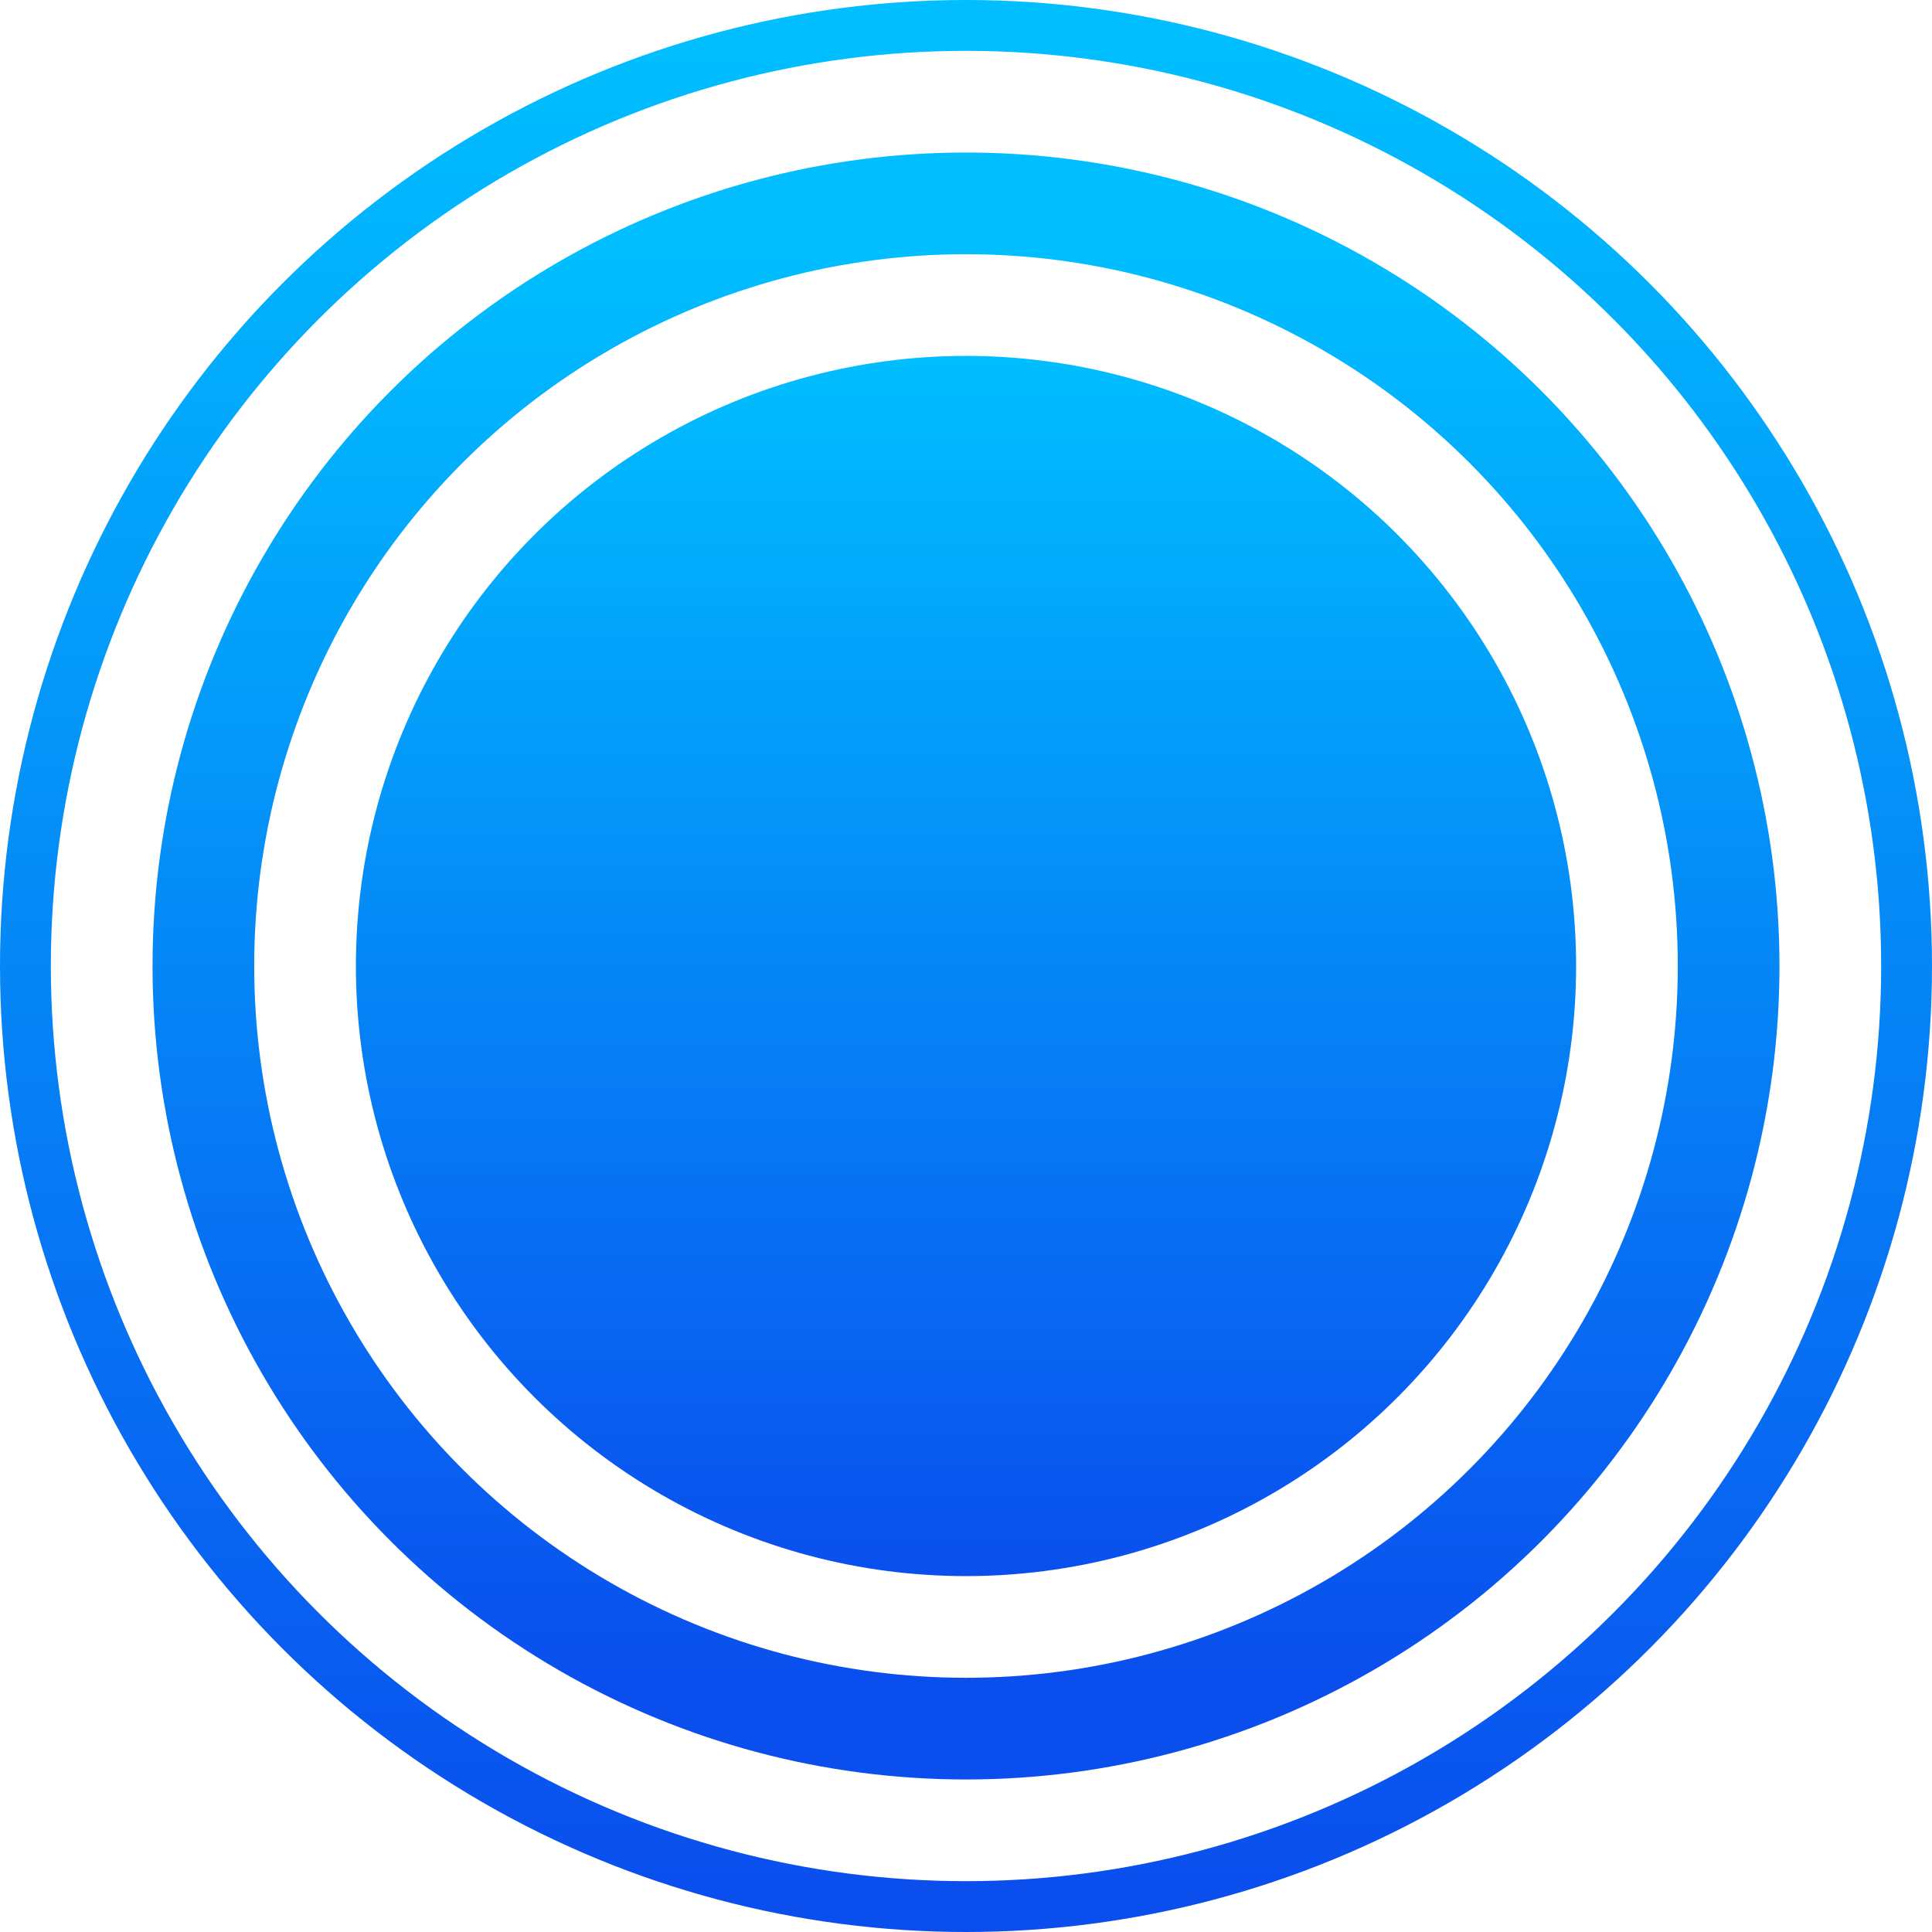
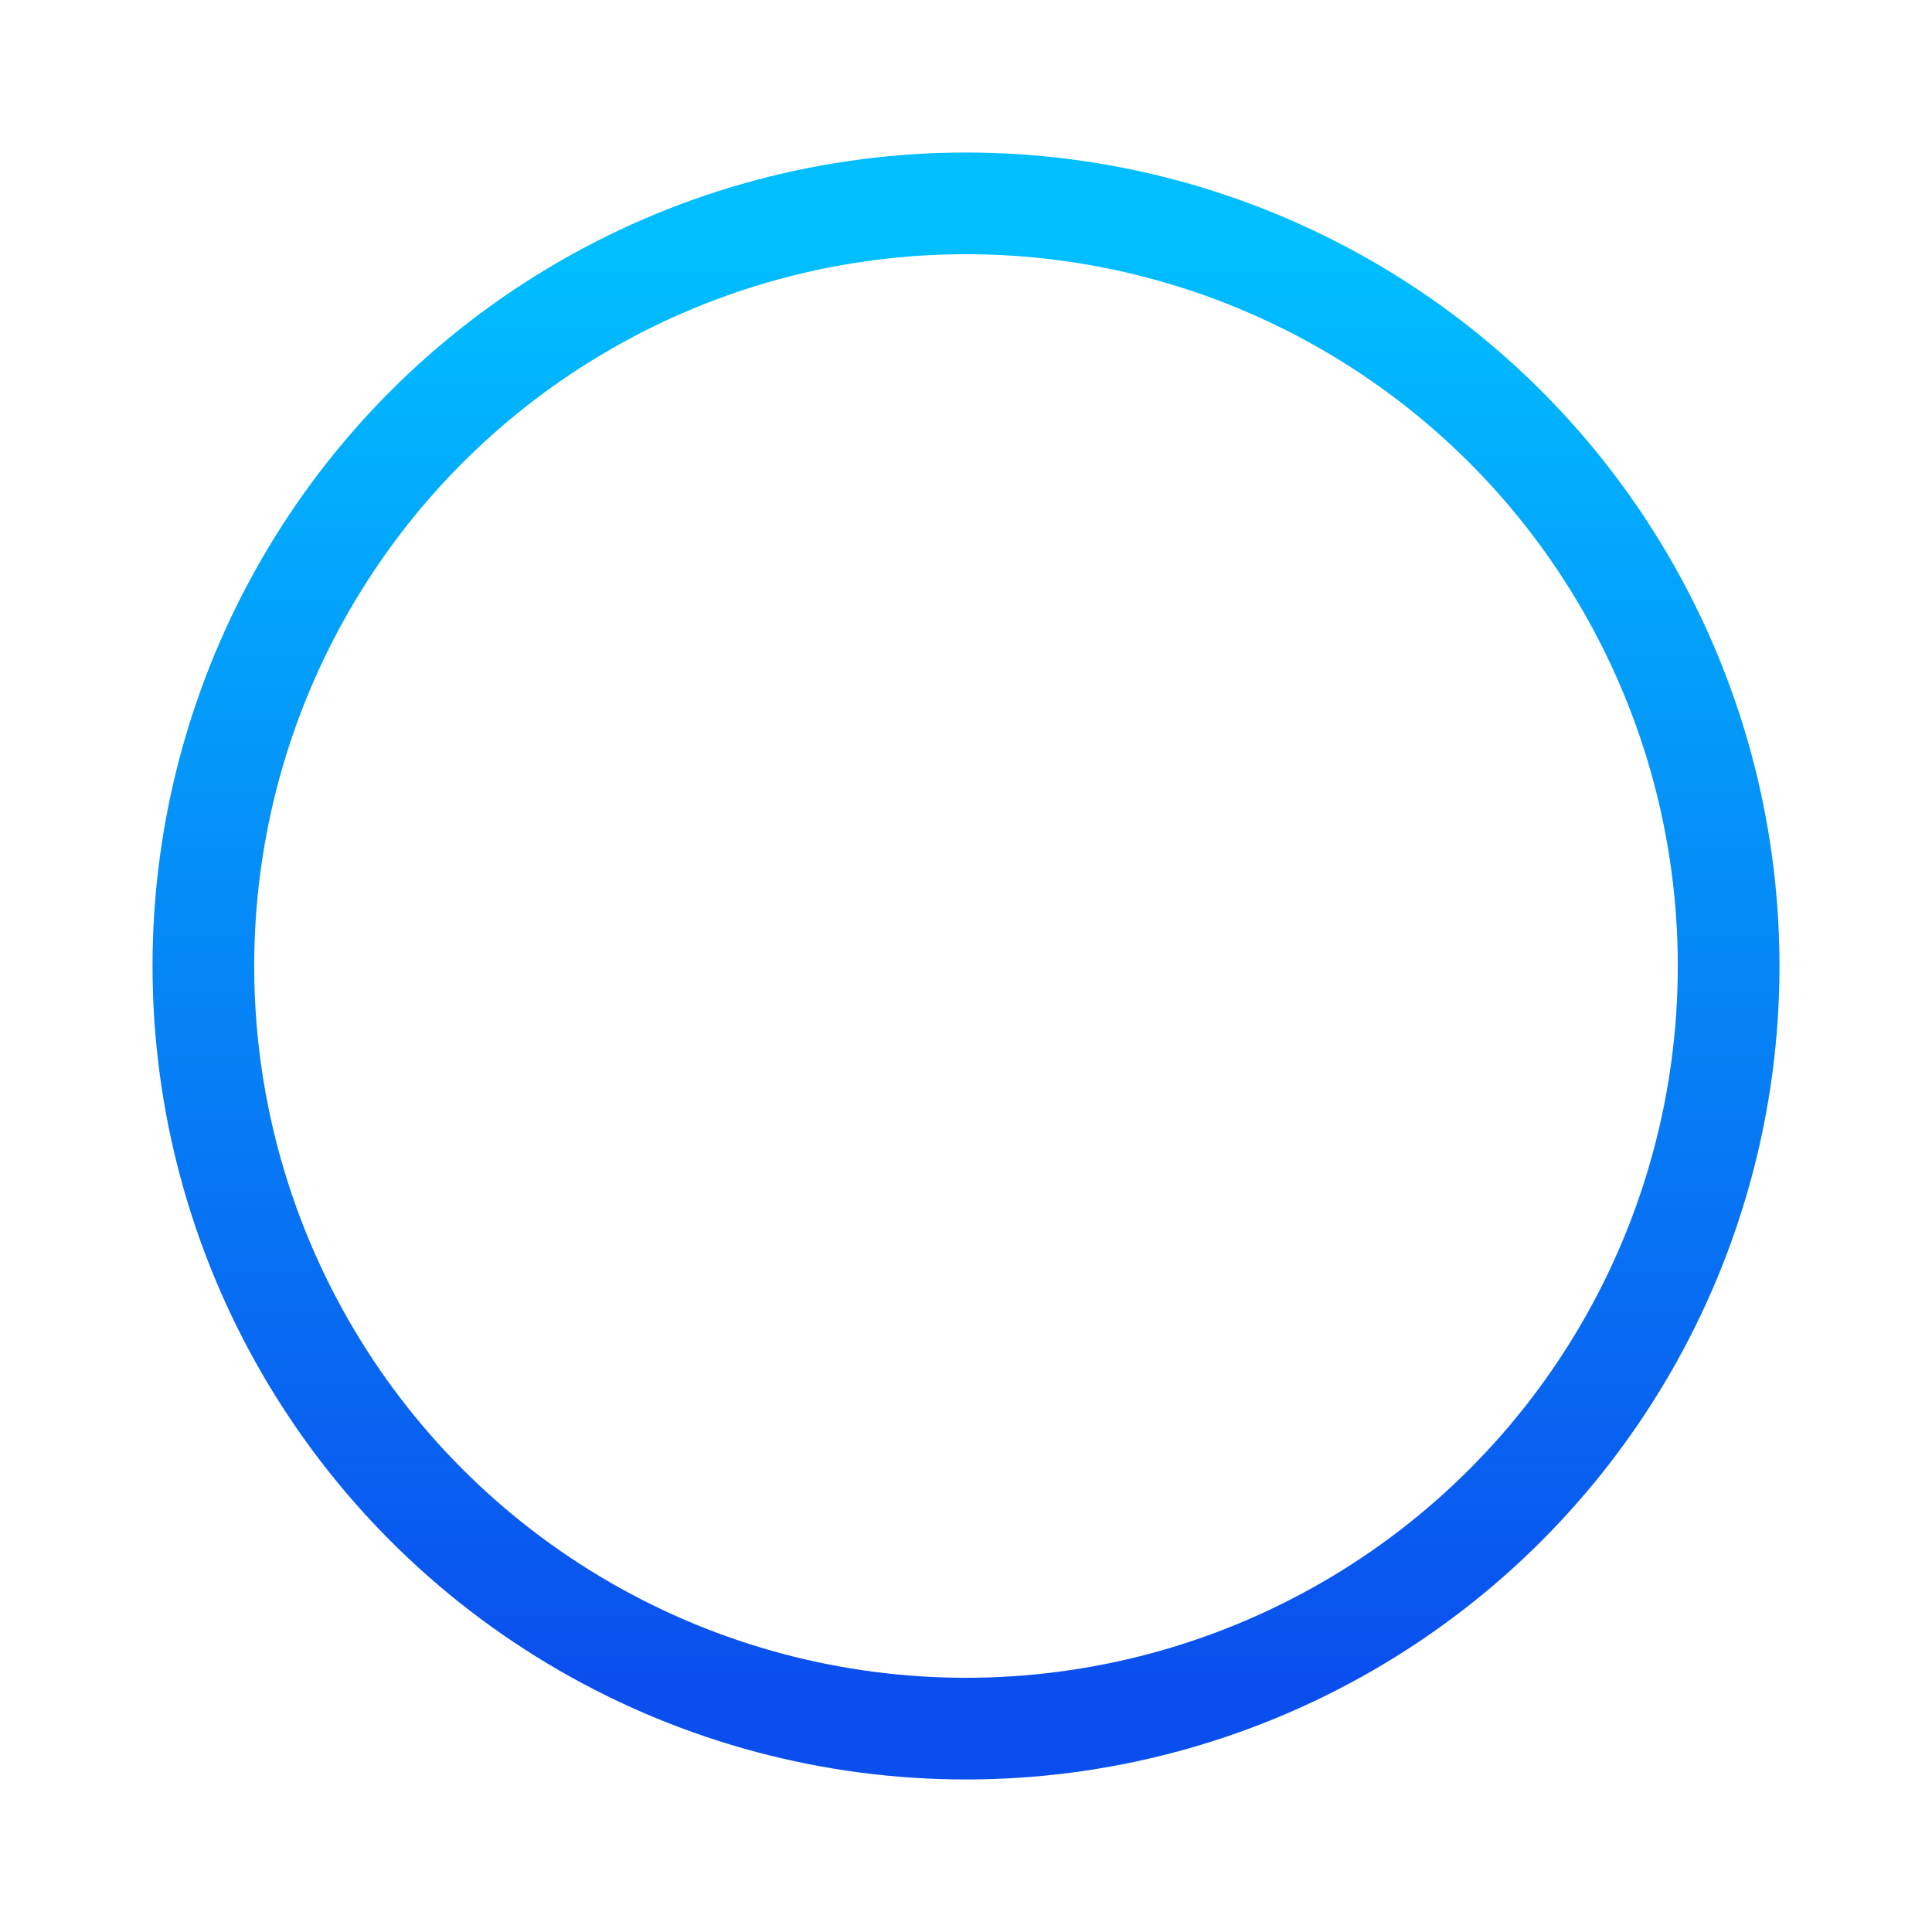
<svg xmlns="http://www.w3.org/2000/svg" width="38" height="38" viewBox="0 0 38 38" fill="none">
  <g id="Component 1">
-     <circle id="Ellipse 5" cx="19" cy="19" r="12" fill="url(#paint0_linear_2091_635)" />
    <circle id="Ellipse 9" cx="19" cy="19" r="15" stroke="url(#paint1_linear_2091_635)" stroke-width="2" />
-     <circle id="Ellipse 10" cx="19" cy="19" r="18.5" stroke="url(#paint2_linear_2091_635)" />
  </g>
  <defs>
    <linearGradient id="paint0_linear_2091_635" x1="19" y1="7" x2="19" y2="31" gradientUnits="userSpaceOnUse">
      <stop stop-color="#00BEFF" />
      <stop offset="1" stop-color="#0A4FEE" />
    </linearGradient>
    <linearGradient id="paint1_linear_2091_635" x1="19" y1="5" x2="19" y2="33" gradientUnits="userSpaceOnUse">
      <stop stop-color="#00BEFF" />
      <stop offset="1" stop-color="#0A4FEE" />
    </linearGradient>
    <linearGradient id="paint2_linear_2091_635" x1="19" y1="1" x2="19" y2="37" gradientUnits="userSpaceOnUse">
      <stop stop-color="#00BEFF" />
      <stop offset="1" stop-color="#0A4FEE" />
    </linearGradient>
  </defs>
</svg>